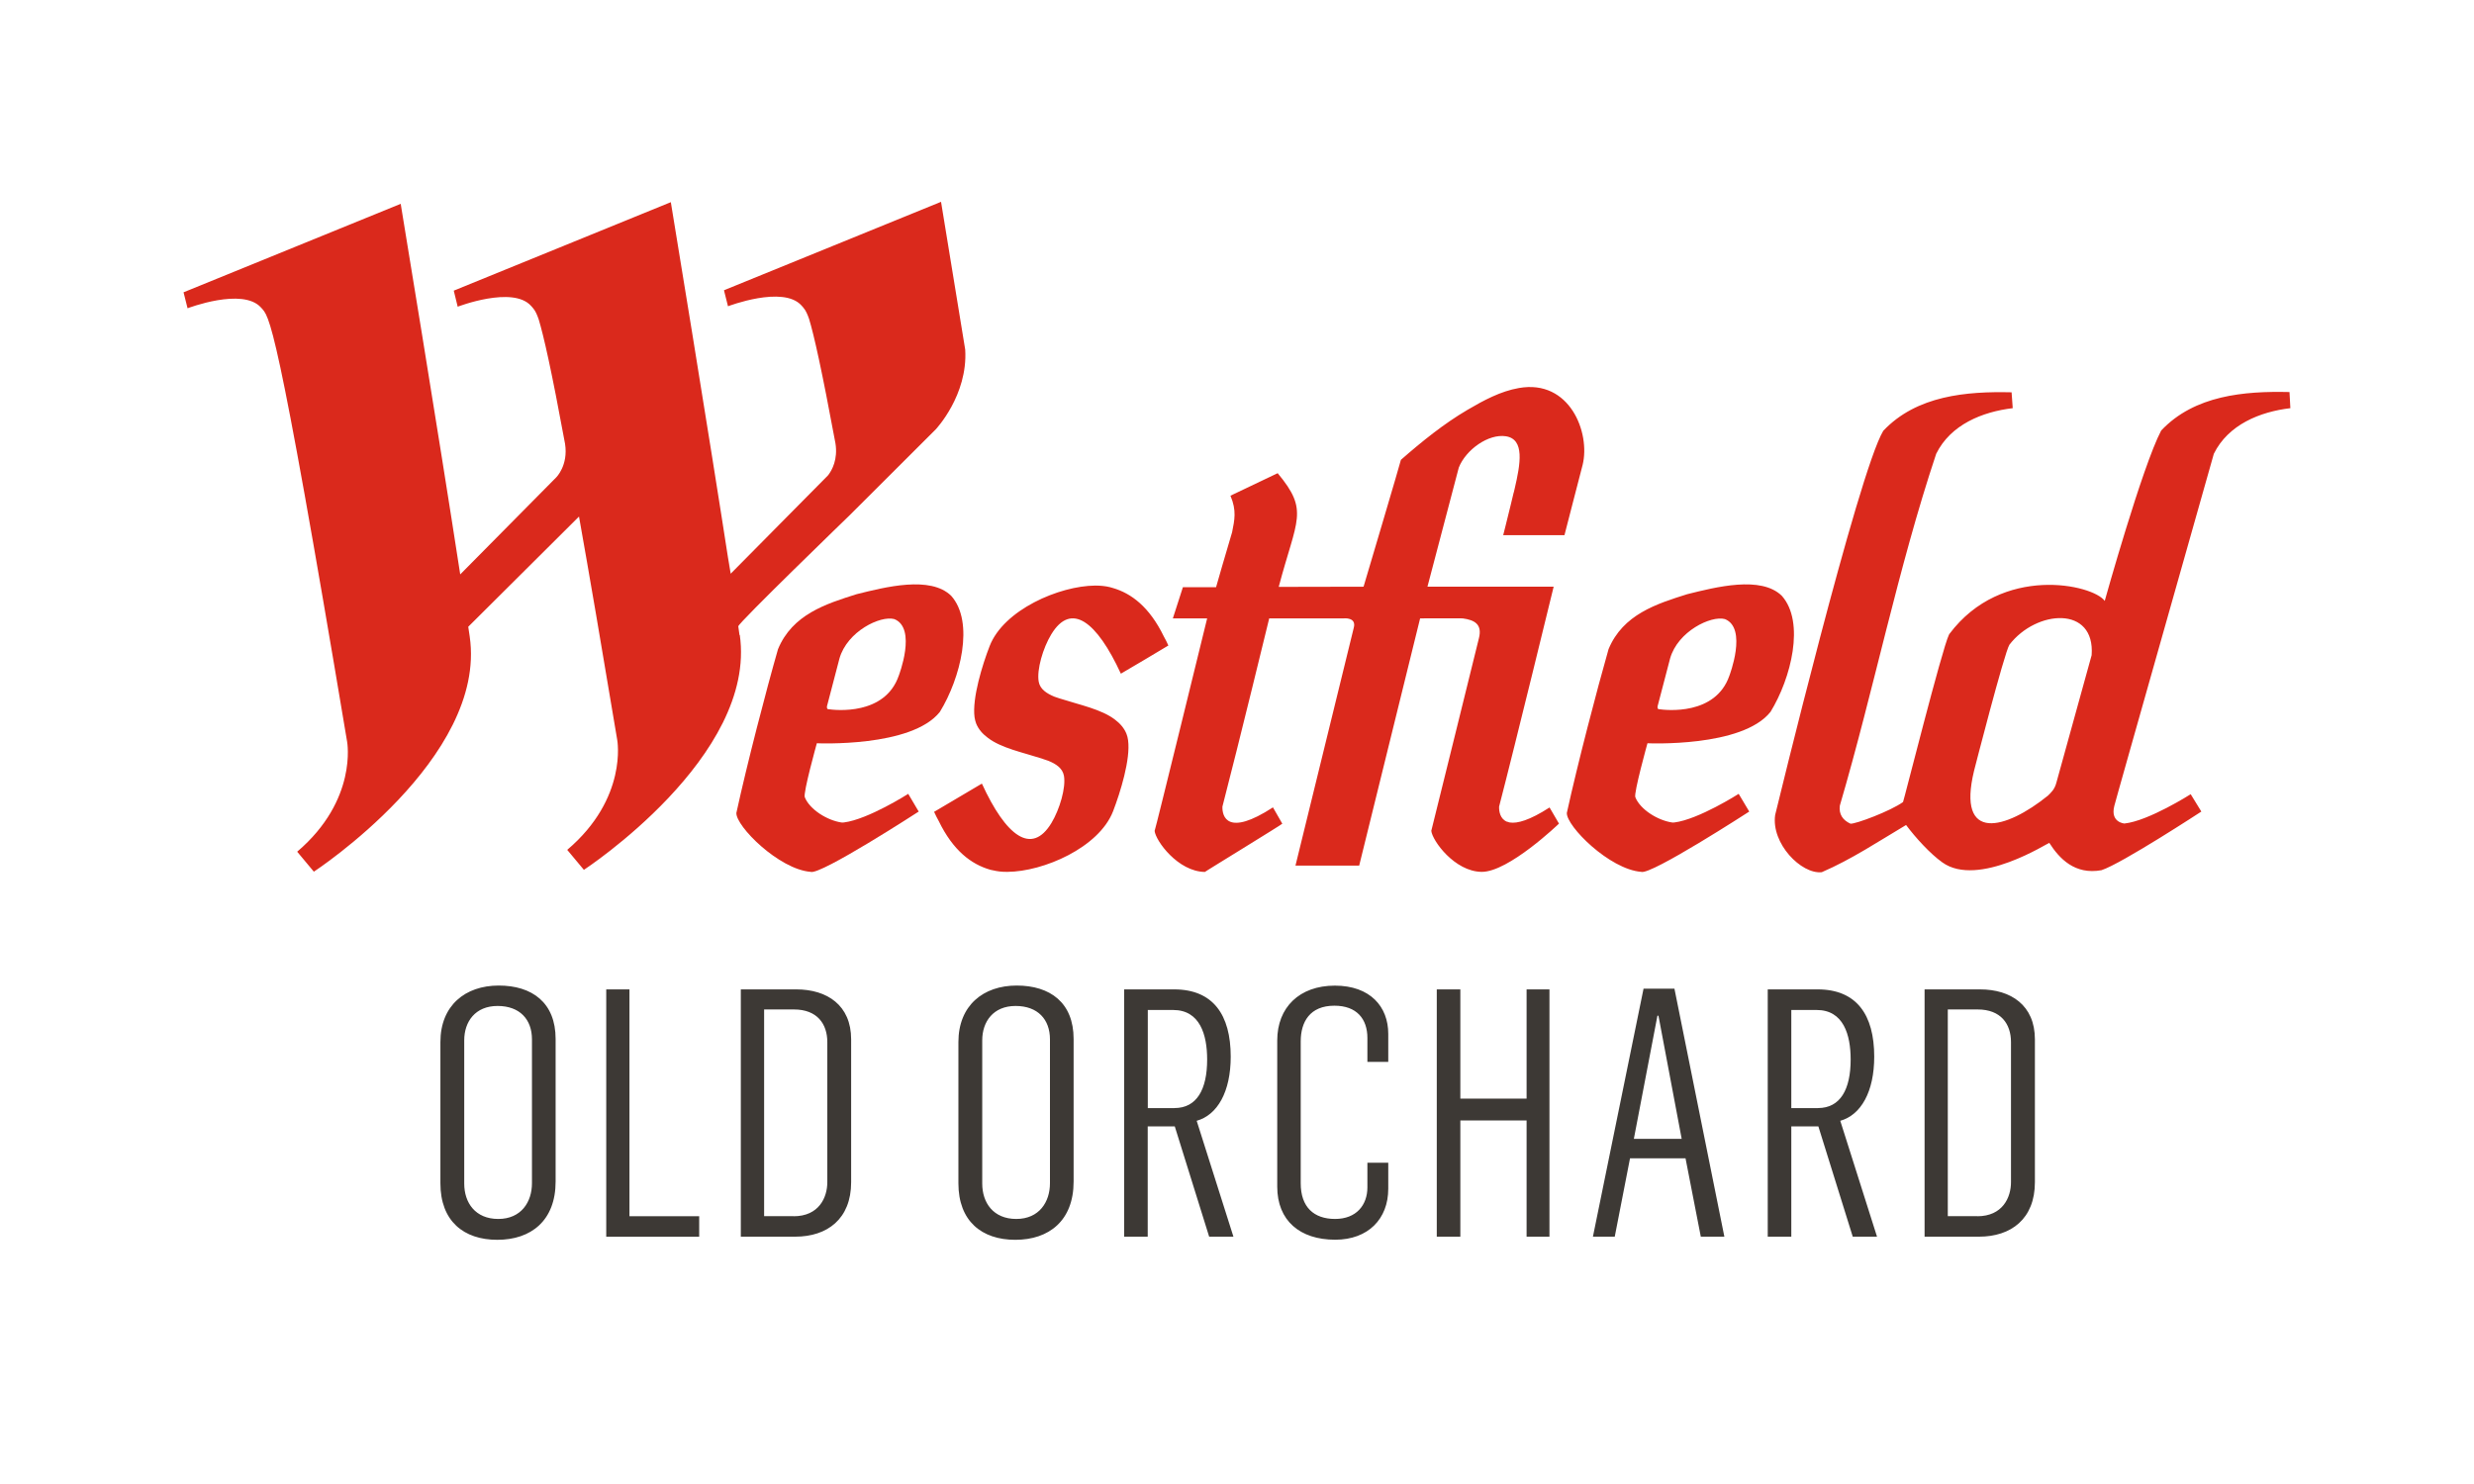
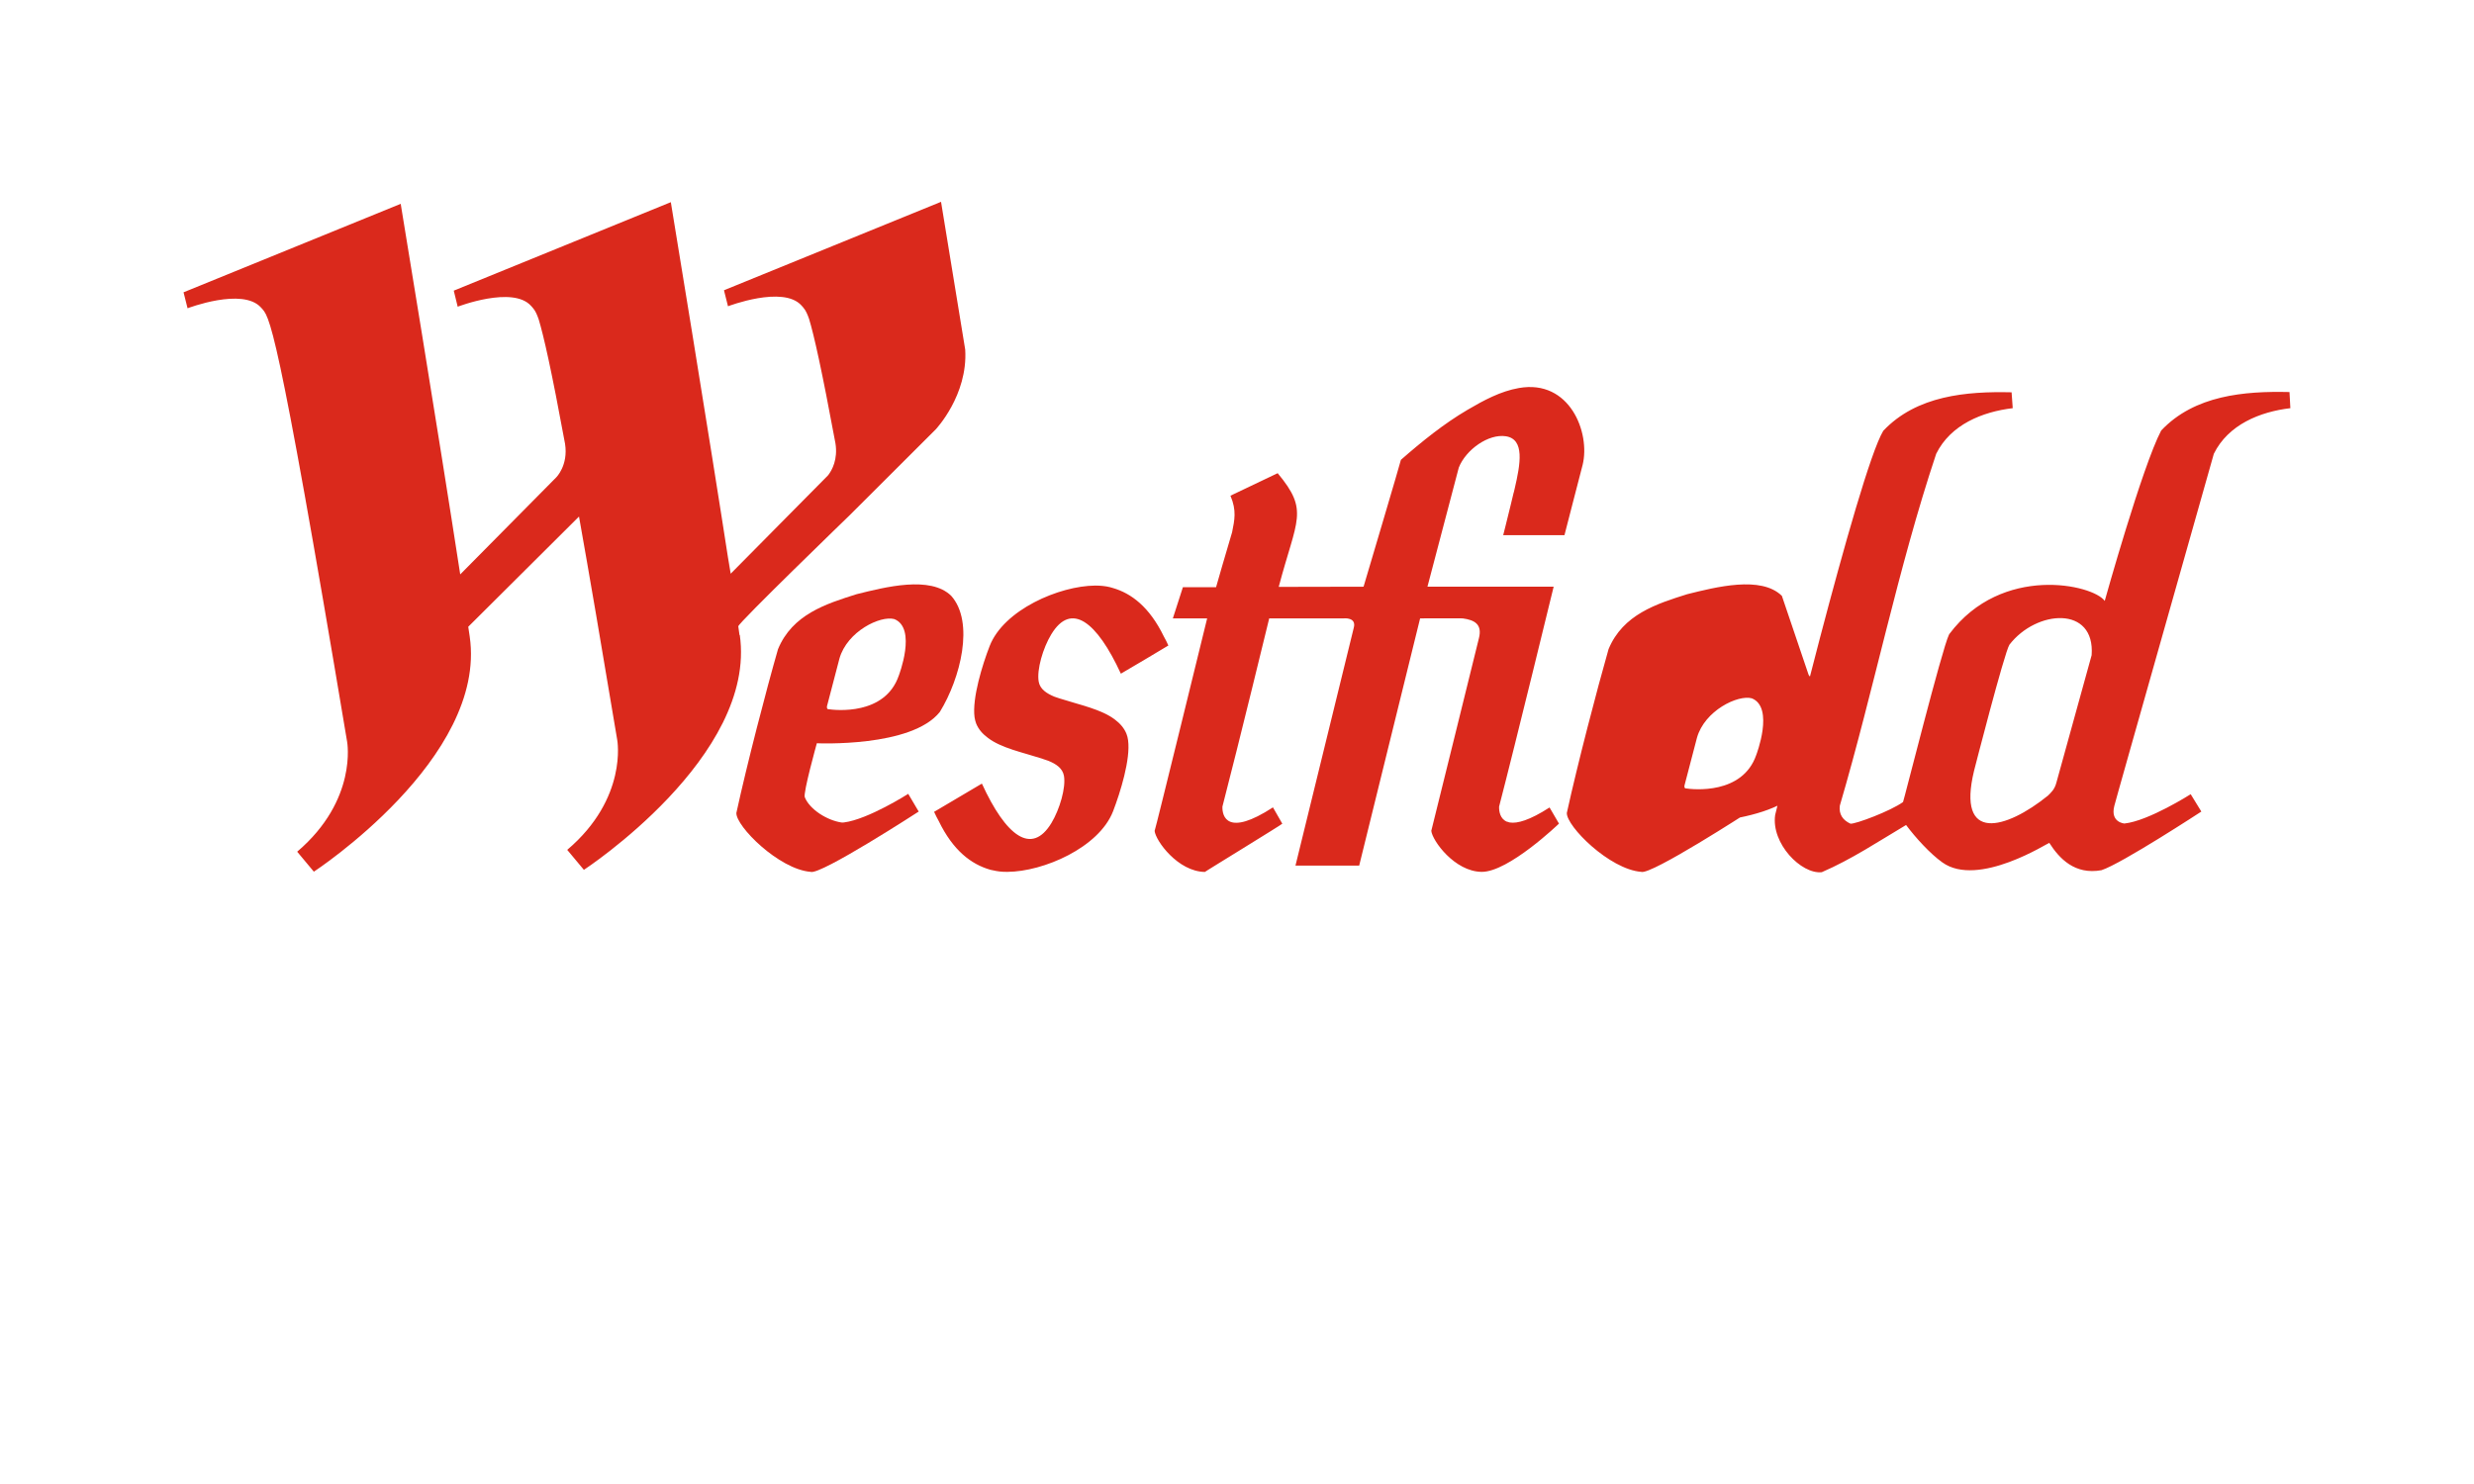
<svg xmlns="http://www.w3.org/2000/svg" id="Calque_2" viewBox="0 0 283.46 170.08">
  <defs>
    <style>.cls-1{fill:#da291c}.cls-2{fill:#3d3935}</style>
  </defs>
-   <path d="M50.46 135.61v-16.18c0-4.21 2.86-6.48 6.68-6.48s6.52 1.95 6.52 6.12v16.34c0 4.49-2.82 6.68-6.68 6.68s-6.52-2.15-6.52-6.48Zm10.49 0v-16.5c0-2.27-1.39-3.82-3.94-3.82s-3.82 1.79-3.82 3.94v16.42c0 2.19 1.27 4.05 3.9 4.05s3.86-1.95 3.86-4.09ZM69.46 113.39h2.66v26h7.99v2.35H69.46V113.4ZM84.88 113.39h6.36c3.54 0 6.28 1.83 6.28 5.72v16.38c0 4.21-2.74 6.24-6.4 6.24h-6.24v-28.34Zm6.05 26c2.9 0 3.86-2.15 3.86-3.9v-16.06c0-2.07-1.15-3.74-3.82-3.74h-3.42v23.69h3.38ZM109.81 135.61v-16.18c0-4.21 2.86-6.48 6.68-6.48s6.52 1.95 6.52 6.12v16.34c0 4.49-2.82 6.68-6.68 6.68s-6.52-2.15-6.52-6.48Zm10.49 0v-16.5c0-2.27-1.39-3.82-3.94-3.82s-3.82 1.79-3.82 3.94v16.42c0 2.19 1.27 4.05 3.9 4.05s3.86-1.95 3.86-4.09ZM128.81 113.39h5.72c4.45 0 6.48 2.9 6.48 7.71 0 4.01-1.51 6.68-3.9 7.35l4.21 13.28h-2.78l-3.94-12.64h-3.1v12.64h-2.7v-28.34Zm5.76 13.6c2.54 0 3.74-2.11 3.74-5.56 0-2.86-.83-5.68-3.9-5.68h-2.9V127h3.06ZM146.34 136.01v-16.77c0-3.78 2.54-6.28 6.6-6.28s6.12 2.42 6.12 5.52v3.22h-2.39v-2.74c0-2.19-1.23-3.7-3.78-3.7-2.82 0-3.86 1.87-3.86 4.09v16.26c0 2.74 1.51 4.09 3.94 4.09s3.7-1.59 3.7-3.62v-2.82h2.39v2.98c0 3.46-2.31 5.84-6.08 5.84-4.05 0-6.64-2.19-6.64-6.08ZM164.62 113.39h2.7v12.52h7.59v-12.52h2.62v28.34h-2.62v-13.32h-7.59v13.32h-2.7v-28.34ZM188.31 113.31h3.54l5.72 28.42h-2.7l-1.75-8.98h-6.36l-1.75 8.98h-2.5l5.8-28.42Zm4.37 17.21-2.66-14.11h-.12l-2.7 14.11h5.49ZM202.54 113.39h5.72c4.45 0 6.48 2.9 6.48 7.71 0 4.01-1.51 6.68-3.89 7.35l4.21 13.28h-2.78l-3.94-12.64h-3.1v12.64h-2.7v-28.34Zm5.76 13.6c2.54 0 3.74-2.11 3.74-5.56 0-2.86-.83-5.68-3.9-5.68h-2.9V127h3.06ZM220.51 113.39h6.36c3.54 0 6.28 1.83 6.28 5.72v16.38c0 4.21-2.74 6.24-6.4 6.24h-6.24v-28.34Zm6.04 26c2.9 0 3.86-2.15 3.86-3.9v-16.06c0-2.07-1.15-3.74-3.82-3.74h-3.42v23.69h3.38Z" class="cls-2" />
-   <path d="M84.73 72.8c-.05-.32-.1-.67-.14-1.02s12.76-12.73 12.76-12.73l9.86-9.84s3.7-3.91 3.38-9.14c-1.54-9.45-2.77-16.94-2.77-16.94L83.06 33.22l-.11.05.46 1.83s6.3-2.42 8.41-.1c.26.3.51.49.88 1.55.57 1.88 1.44 5.75 3.02 14.25.3 1.86-.41 3.09-.79 3.6-.05.07-.09.11-.09.11L83.72 65.75c-.44-2.84-.31-1.99-.02.01-2.5-16.23-6.84-42.59-6.84-42.59L51.99 33.31l.45 1.84s6.3-2.43 8.4-.1c.26.3.51.48.88 1.55.57 1.88 1.45 5.74 3.02 14.26.39 2.49-1.02 3.86-1.02 3.86L52.73 65.83c-2.5-16.25-6.82-42.47-6.82-42.47L21.03 33.5l.46 1.83s6.3-2.42 8.41-.09c.98 1.1 1.65.62 9.87 49.76 0 0 1.24 6.68-5.72 12.61l1.91 2.29s19.86-12.99 17.86-26.93c-.05-.36-.11-.74-.17-1.14L66.34 59.2c1.16 6.52 2.59 14.87 4.38 25.6 0 0 1.24 6.68-5.73 12.6l1.91 2.29S86.76 86.7 84.76 72.75M173.43 56.45c-.11.5-.24 1.03-.37 1.54-.42 1.74-.83 3.34-.83 3.34h7.02l.93-3.61c.55-2.14 1.15-4.43 1.15-4.44.91-3.68-1.47-9.84-7.3-8.81-2.11.37-4.03 1.41-5.89 2.5-2.71 1.59-5.23 3.63-7.63 5.73.04 0-4.28 14.54-4.28 14.54l-9.72.02c2.07-7.84 3.49-8.69-.12-13.03l-5.41 2.58c.73 1.72.46 2.8.19 4.18-.65 2.14-1.84 6.31-1.84 6.31h-3.8l-1.15 3.57h3.93s-5.96 24.36-6.02 24.36c.12 1.13 2.67 4.66 5.76 4.7-.05 0 8.92-5.49 8.87-5.53l-1.07-1.87c-5.24 3.41-5.83 1.03-5.79-.09 1.86-7.16 5.36-21.57 5.36-21.57h8.54s1.51-.17 1.14 1.11l-6.67 27.22h7.3l6.98-28.33s4.89-.02 4.87 0c1.34.18 2.29.65 1.86 2.3 0 0-5.4 21.9-5.45 22.05.12 1.13 2.67 4.66 5.76 4.7s8.87-5.53 8.87-5.53l-1.08-1.85c-2.31 1.49-3.72 1.86-4.56 1.72-.02 0-.05 0-.07-.02-.04 0-.07-.01-.1-.03-.03 0-.07-.02-.1-.03h-.04c-.79-.32-.93-1.18-.91-1.74 1.86-7.16 6.25-25.2 6.25-25.2h-14.46l3.59-13.65c.82-2.07 3.41-3.9 5.4-3.59 2.17.34 1.67 3.15 1 6.02-.04.14-.07.29-.1.42M107.04 93.06v.01M133.87 73.99h.01-.01M133.87 73.99c-.16-.36-.33-.71-.52-1.04-1.65-3.4-3.74-4.96-5.87-5.57-.11-.04-.22-.05-.32-.09-.49-.12-1.05-.18-1.67-.18-4.13.03-10.49 2.78-12.1 6.93-.84 2.16-2.02 5.99-1.73 8.16.04.25.1.5.18.71.27.67.73 1.19 1.32 1.63 1.53 1.19 4.02 1.69 6.26 2.41.03.01.06.02.1.04.2.06.4.13.59.2.91.37 1.63.86 1.79 1.71.25 1.36-.49 3.86-1.43 5.42-2.28 3.76-5.22 1.48-7.96-4.5-.01 0-.03 0-.07.02-.2.11-5.23 3.1-5.41 3.2s0 .01 0 .01c.16.37.34.7.52 1.03 1.65 3.41 3.74 4.97 5.89 5.59.1.02.21.06.32.07.49.12 1.04.19 1.66.18 4.13-.02 10.49-2.78 12.11-6.94.83-2.16 2.02-5.98 1.72-8.15-.03-.27-.1-.51-.18-.72-.26-.66-.73-1.19-1.31-1.63-1.54-1.19-4.03-1.69-6.27-2.41-.03 0-.07-.03-.1-.03-.2-.06-.39-.13-.59-.2-.91-.38-1.64-.87-1.79-1.72-.24-1.36.49-3.86 1.44-5.42 2.28-3.76 5.21-1.48 7.97 4.5 0 0 .02 0 .05-.02.2-.1 5.23-3.09 5.41-3.21M262.32 44.93c-5.17-.12-10.88.36-14.7 4.41-2.17 4.12-6.47 19.53-6.47 19.53-1.31-1.87-11.78-4.25-17.8 3.79-.02.02-.03.06-.05.09-.78 1.57-5.2 19.14-5.26 19.17-1.45 1.04-5.43 2.53-6.02 2.48-.88-.4-1.35-1.08-1.22-2.07 3.93-13.4 6.63-27.1 11.04-40.32 1.65-3.35 5.3-4.82 8.77-5.23l-.13-1.82c-5.16-.12-10.87.36-14.7 4.41-2.86 4.71-12.39 44.03-12.39 44.03-.47 3.27 2.99 6.81 5.34 6.56 3.41-1.47 6.48-3.52 9.66-5.41 1.06 1.42 2.75 3.29 4.16 4.29 4.11 2.95 12.2-2.31 12.25-2.24 1.14 1.78 2.91 3.69 5.98 3.13 2.33-.76 11.44-6.72 11.44-6.72L251 91.02s-4.82 3.07-7.59 3.36c0 0-1.65-.11-1.16-2.02-.05.05 11.4-40.3 11.4-40.35 1.65-3.35 5.29-4.82 8.77-5.23m-22.77 28.31-4.02 14.54c-.21.87-.66 1.22-.98 1.55-4.82 3.9-10.49 5.47-8.47-2.85 0 0 3.46-13.51 4.05-14.44 3.08-4.01 9.85-4.52 9.42 1.21M204.16 68.29c-2.38-2.34-7.56-1.01-10.85-.19-3.49 1.1-7.36 2.31-9.01 6.3-1.32 4.62-3.55 13.16-4.78 18.77-.05 1.52 4.88 6.46 8.52 6.75 1.09.41 12.38-6.91 12.38-6.91l-1.21-2.03s-4.59 2.93-7.37 3.28c-.13.02-.27 0-.27 0-1.62-.24-3.63-1.47-4.2-2.89-.21-.45 1.39-6.19 1.39-6.19s10.86.51 14.1-3.6c2.35-3.83 3.98-10.28 1.29-13.3m-6.01 9.17c-1.58 4.56-7.22 3.96-8.12 3.82-.16-.07-.1-.33-.1-.33l1.43-5.47c.88-3.12 4.69-4.95 6.28-4.52 2.62 1.04.51 6.5.51 6.5" class="cls-1" />
+   <path d="M84.73 72.8c-.05-.32-.1-.67-.14-1.02s12.76-12.73 12.76-12.73l9.86-9.84s3.7-3.91 3.38-9.14c-1.54-9.45-2.77-16.94-2.77-16.94L83.06 33.22l-.11.05.46 1.83s6.3-2.42 8.41-.1c.26.3.51.49.88 1.55.57 1.88 1.44 5.75 3.02 14.25.3 1.86-.41 3.09-.79 3.6-.05.07-.09.11-.09.11L83.72 65.75c-.44-2.84-.31-1.99-.02.01-2.5-16.23-6.84-42.59-6.84-42.59L51.99 33.31l.45 1.84s6.3-2.43 8.4-.1c.26.3.51.48.88 1.55.57 1.88 1.45 5.74 3.02 14.26.39 2.49-1.02 3.86-1.02 3.86L52.73 65.83c-2.5-16.25-6.82-42.47-6.82-42.47L21.03 33.5l.46 1.83s6.3-2.42 8.41-.09c.98 1.1 1.65.62 9.87 49.76 0 0 1.24 6.68-5.72 12.61l1.91 2.29s19.86-12.99 17.86-26.93c-.05-.36-.11-.74-.17-1.14L66.34 59.2c1.16 6.52 2.59 14.87 4.38 25.6 0 0 1.24 6.68-5.73 12.6l1.91 2.29S86.76 86.7 84.76 72.75M173.43 56.45c-.11.5-.24 1.03-.37 1.54-.42 1.74-.83 3.34-.83 3.34h7.02l.93-3.61c.55-2.14 1.15-4.43 1.15-4.44.91-3.68-1.47-9.84-7.3-8.81-2.11.37-4.03 1.41-5.89 2.5-2.71 1.59-5.23 3.63-7.63 5.73.04 0-4.28 14.54-4.28 14.54l-9.72.02c2.07-7.84 3.49-8.69-.12-13.03l-5.41 2.58c.73 1.72.46 2.8.19 4.18-.65 2.14-1.84 6.31-1.84 6.31h-3.8l-1.15 3.57h3.93s-5.96 24.36-6.02 24.36c.12 1.13 2.67 4.66 5.76 4.7-.05 0 8.92-5.49 8.87-5.53l-1.07-1.87c-5.24 3.41-5.83 1.03-5.79-.09 1.86-7.16 5.36-21.57 5.36-21.57h8.54s1.51-.17 1.14 1.11l-6.67 27.22h7.3l6.98-28.33s4.89-.02 4.87 0c1.34.18 2.29.65 1.86 2.3 0 0-5.4 21.9-5.45 22.05.12 1.13 2.67 4.66 5.76 4.7s8.87-5.53 8.87-5.53l-1.08-1.85c-2.31 1.49-3.72 1.86-4.56 1.72-.02 0-.05 0-.07-.02-.04 0-.07-.01-.1-.03-.03 0-.07-.02-.1-.03h-.04c-.79-.32-.93-1.18-.91-1.74 1.86-7.16 6.25-25.2 6.25-25.2h-14.46l3.59-13.65c.82-2.07 3.41-3.9 5.4-3.59 2.17.34 1.67 3.15 1 6.02-.04.14-.07.29-.1.42M107.04 93.06v.01M133.87 73.99h.01-.01M133.87 73.99c-.16-.36-.33-.71-.52-1.04-1.65-3.4-3.74-4.96-5.87-5.57-.11-.04-.22-.05-.32-.09-.49-.12-1.05-.18-1.67-.18-4.13.03-10.49 2.78-12.1 6.93-.84 2.16-2.02 5.99-1.73 8.16.04.25.1.5.18.71.27.67.73 1.19 1.32 1.63 1.53 1.19 4.02 1.69 6.26 2.41.03.01.06.02.1.04.2.06.4.13.59.2.91.37 1.63.86 1.79 1.71.25 1.36-.49 3.86-1.43 5.42-2.28 3.76-5.22 1.48-7.96-4.5-.01 0-.03 0-.07.02-.2.11-5.23 3.1-5.41 3.2s0 .01 0 .01c.16.37.34.7.52 1.03 1.65 3.41 3.74 4.97 5.89 5.59.1.02.21.06.32.07.49.12 1.04.19 1.66.18 4.13-.02 10.49-2.78 12.11-6.94.83-2.16 2.02-5.98 1.72-8.15-.03-.27-.1-.51-.18-.72-.26-.66-.73-1.19-1.31-1.63-1.54-1.19-4.03-1.69-6.27-2.41-.03 0-.07-.03-.1-.03-.2-.06-.39-.13-.59-.2-.91-.38-1.64-.87-1.79-1.72-.24-1.36.49-3.86 1.44-5.42 2.28-3.76 5.21-1.48 7.97 4.5 0 0 .02 0 .05-.02.2-.1 5.23-3.09 5.41-3.21M262.32 44.93c-5.17-.12-10.88.36-14.7 4.41-2.17 4.12-6.47 19.53-6.47 19.53-1.31-1.87-11.78-4.25-17.8 3.79-.02.02-.03.06-.05.09-.78 1.57-5.2 19.14-5.26 19.17-1.45 1.04-5.43 2.53-6.02 2.48-.88-.4-1.35-1.08-1.22-2.07 3.93-13.4 6.63-27.1 11.04-40.32 1.65-3.35 5.3-4.82 8.77-5.23l-.13-1.82c-5.16-.12-10.87.36-14.7 4.41-2.86 4.71-12.39 44.03-12.39 44.03-.47 3.27 2.99 6.81 5.34 6.56 3.41-1.47 6.48-3.52 9.66-5.41 1.06 1.42 2.75 3.29 4.16 4.29 4.11 2.95 12.2-2.31 12.25-2.24 1.14 1.78 2.91 3.69 5.98 3.13 2.33-.76 11.44-6.72 11.44-6.72L251 91.02s-4.82 3.07-7.59 3.36c0 0-1.65-.11-1.16-2.02-.05.05 11.4-40.3 11.4-40.35 1.65-3.35 5.29-4.82 8.77-5.23m-22.77 28.31-4.02 14.54c-.21.87-.66 1.22-.98 1.55-4.82 3.9-10.49 5.47-8.47-2.85 0 0 3.46-13.51 4.05-14.44 3.08-4.01 9.85-4.52 9.42 1.21M204.16 68.29c-2.38-2.34-7.56-1.01-10.85-.19-3.49 1.1-7.36 2.31-9.01 6.3-1.32 4.62-3.55 13.16-4.78 18.77-.05 1.52 4.88 6.46 8.52 6.75 1.09.41 12.38-6.91 12.38-6.91l-1.21-2.03s-4.59 2.93-7.37 3.28s10.86.51 14.1-3.6c2.35-3.83 3.98-10.28 1.29-13.3m-6.01 9.17c-1.58 4.56-7.22 3.96-8.12 3.82-.16-.07-.1-.33-.1-.33l1.43-5.47c.88-3.12 4.69-4.95 6.28-4.52 2.62 1.04.51 6.5.51 6.5" class="cls-1" />
  <path d="M108.99 68.29c-2.38-2.34-7.56-1.01-10.85-.19-3.49 1.1-7.35 2.31-9 6.3-1.33 4.62-3.55 13.16-4.77 18.77-.06 1.52 4.87 6.46 8.51 6.75 1.1.41 12.38-6.91 12.38-6.91l-1.2-2.03s-4.59 2.93-7.38 3.28c-.13.02-.28 0-.28 0-1.61-.24-3.62-1.47-4.19-2.89-.22-.45 1.38-6.19 1.38-6.19s10.87.51 14.1-3.6c2.35-3.83 3.99-10.28 1.29-13.3m-6.01 9.17c-1.58 4.56-7.22 3.96-8.12 3.82-.15-.07-.1-.33-.1-.33l1.43-5.47c.89-3.12 4.69-4.95 6.28-4.52 2.63 1.04.51 6.5.51 6.5" class="cls-1" />
</svg>